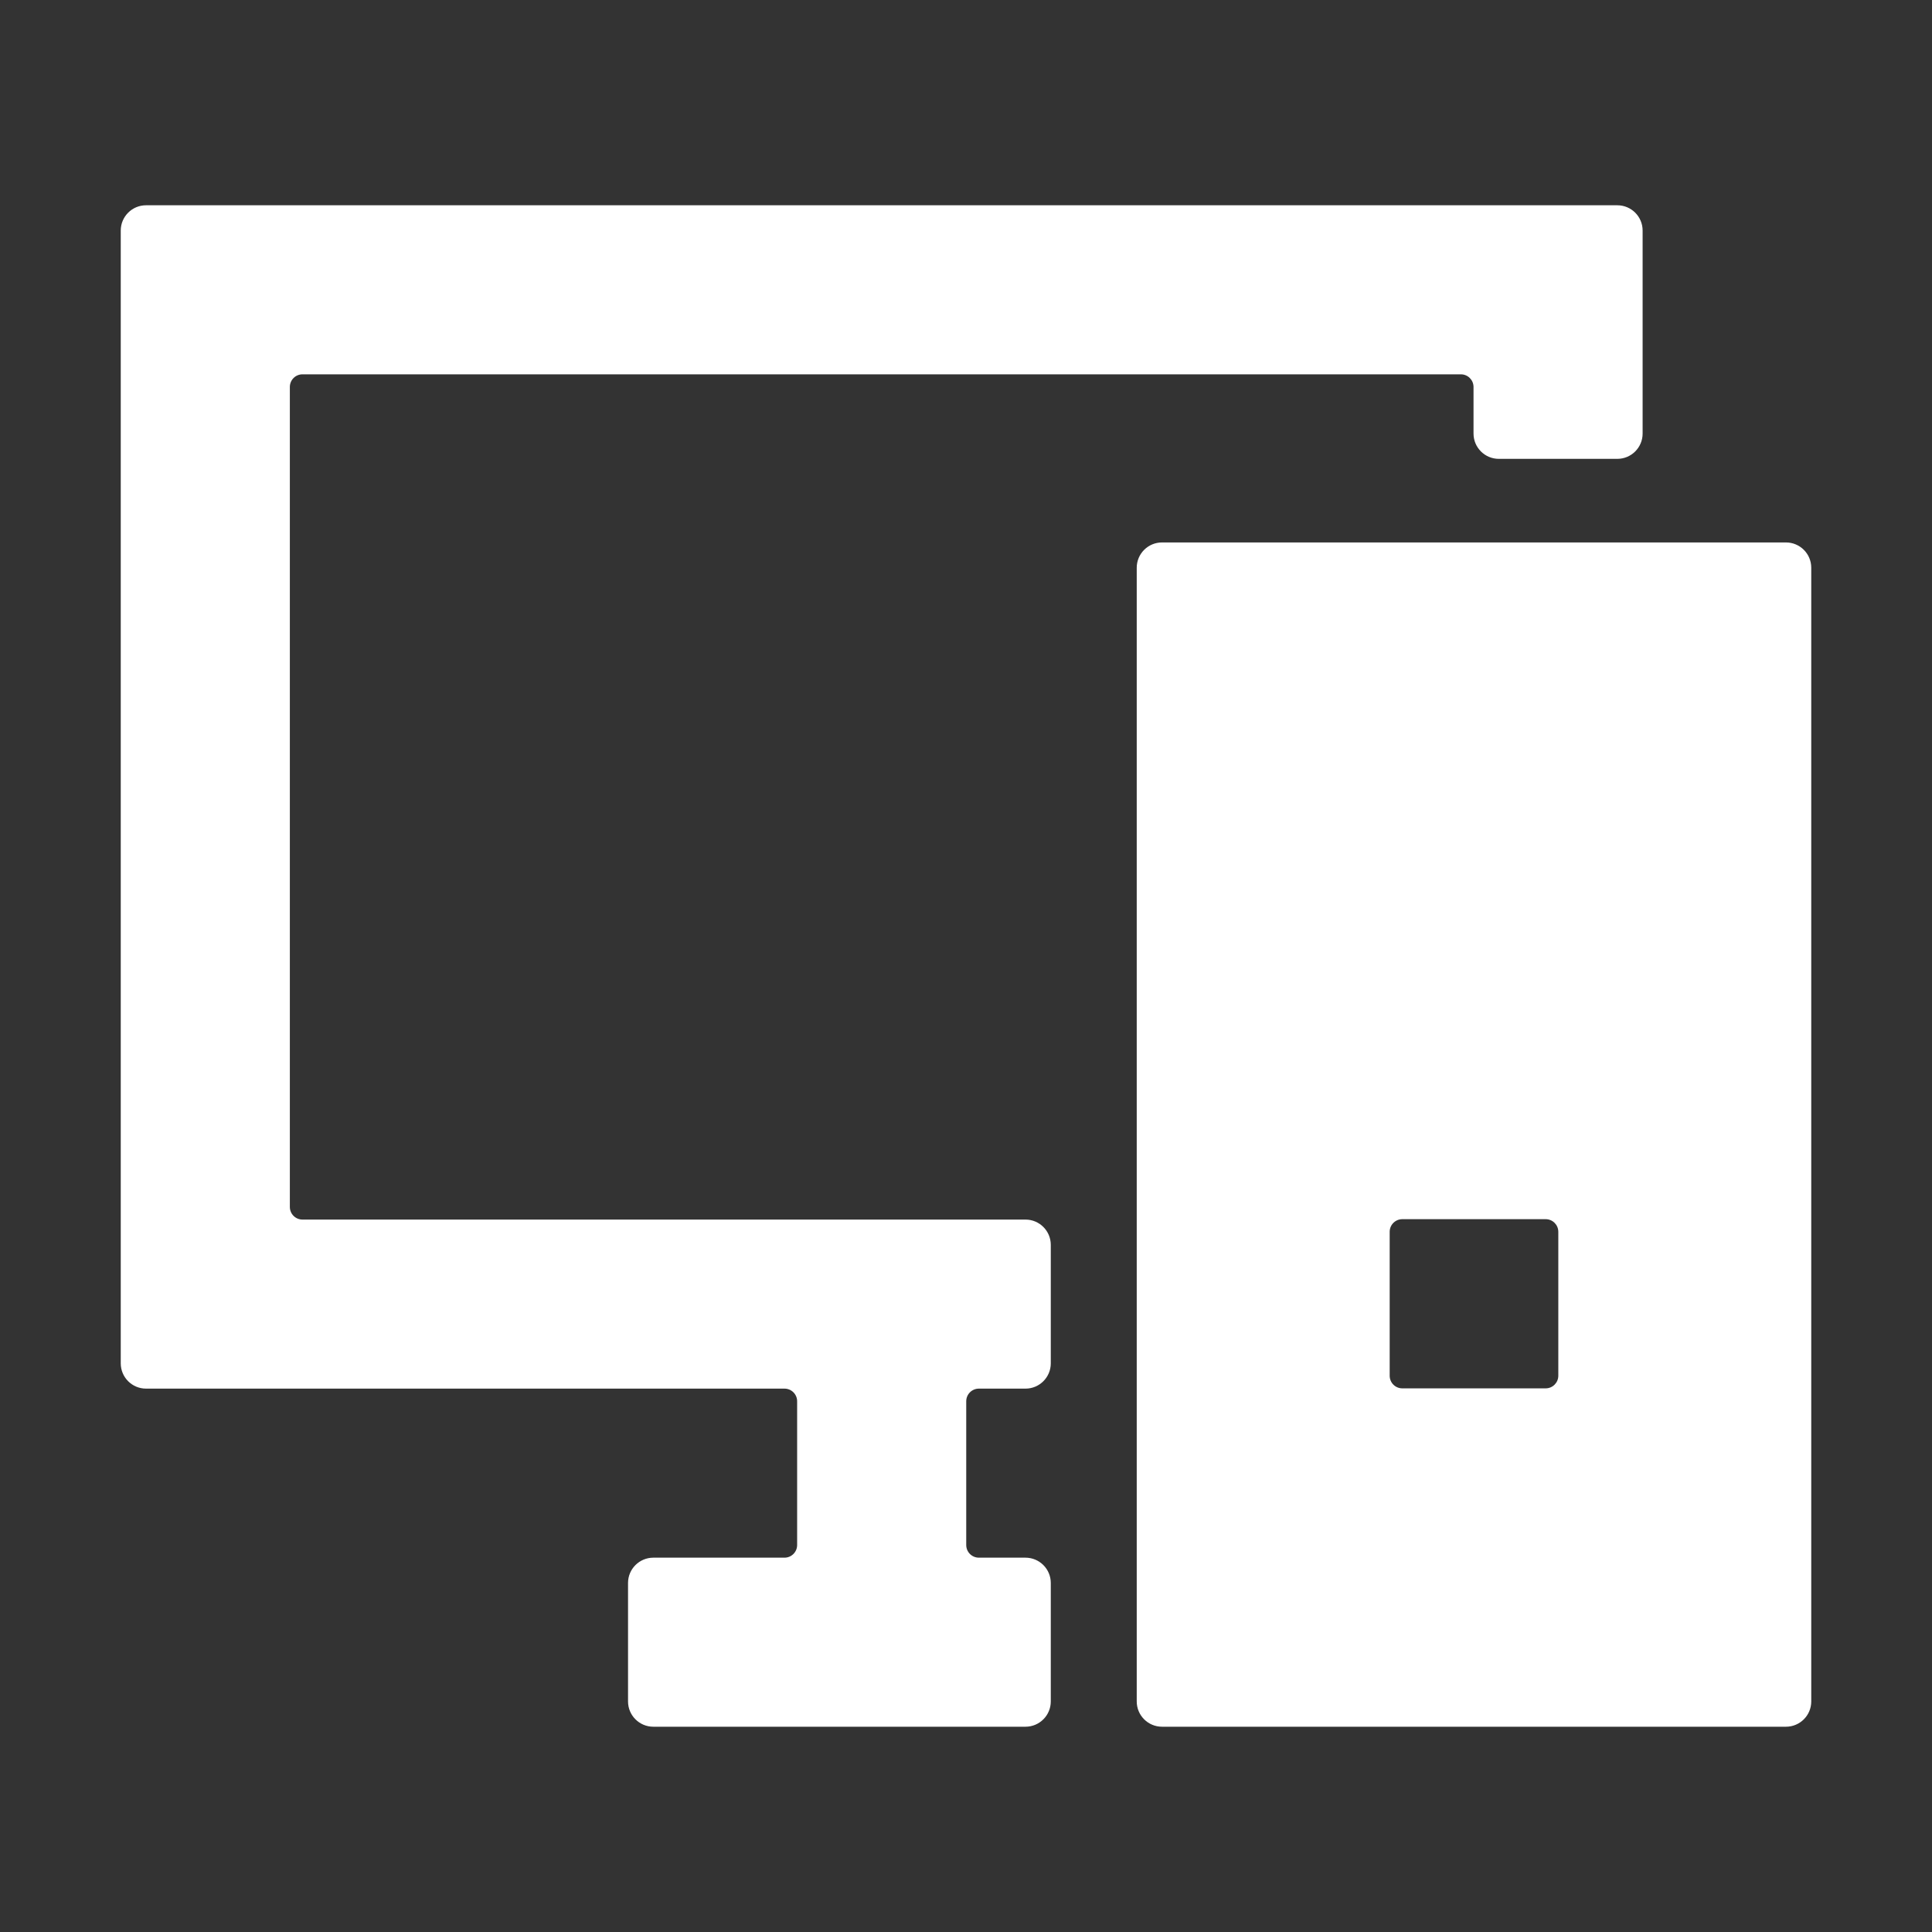
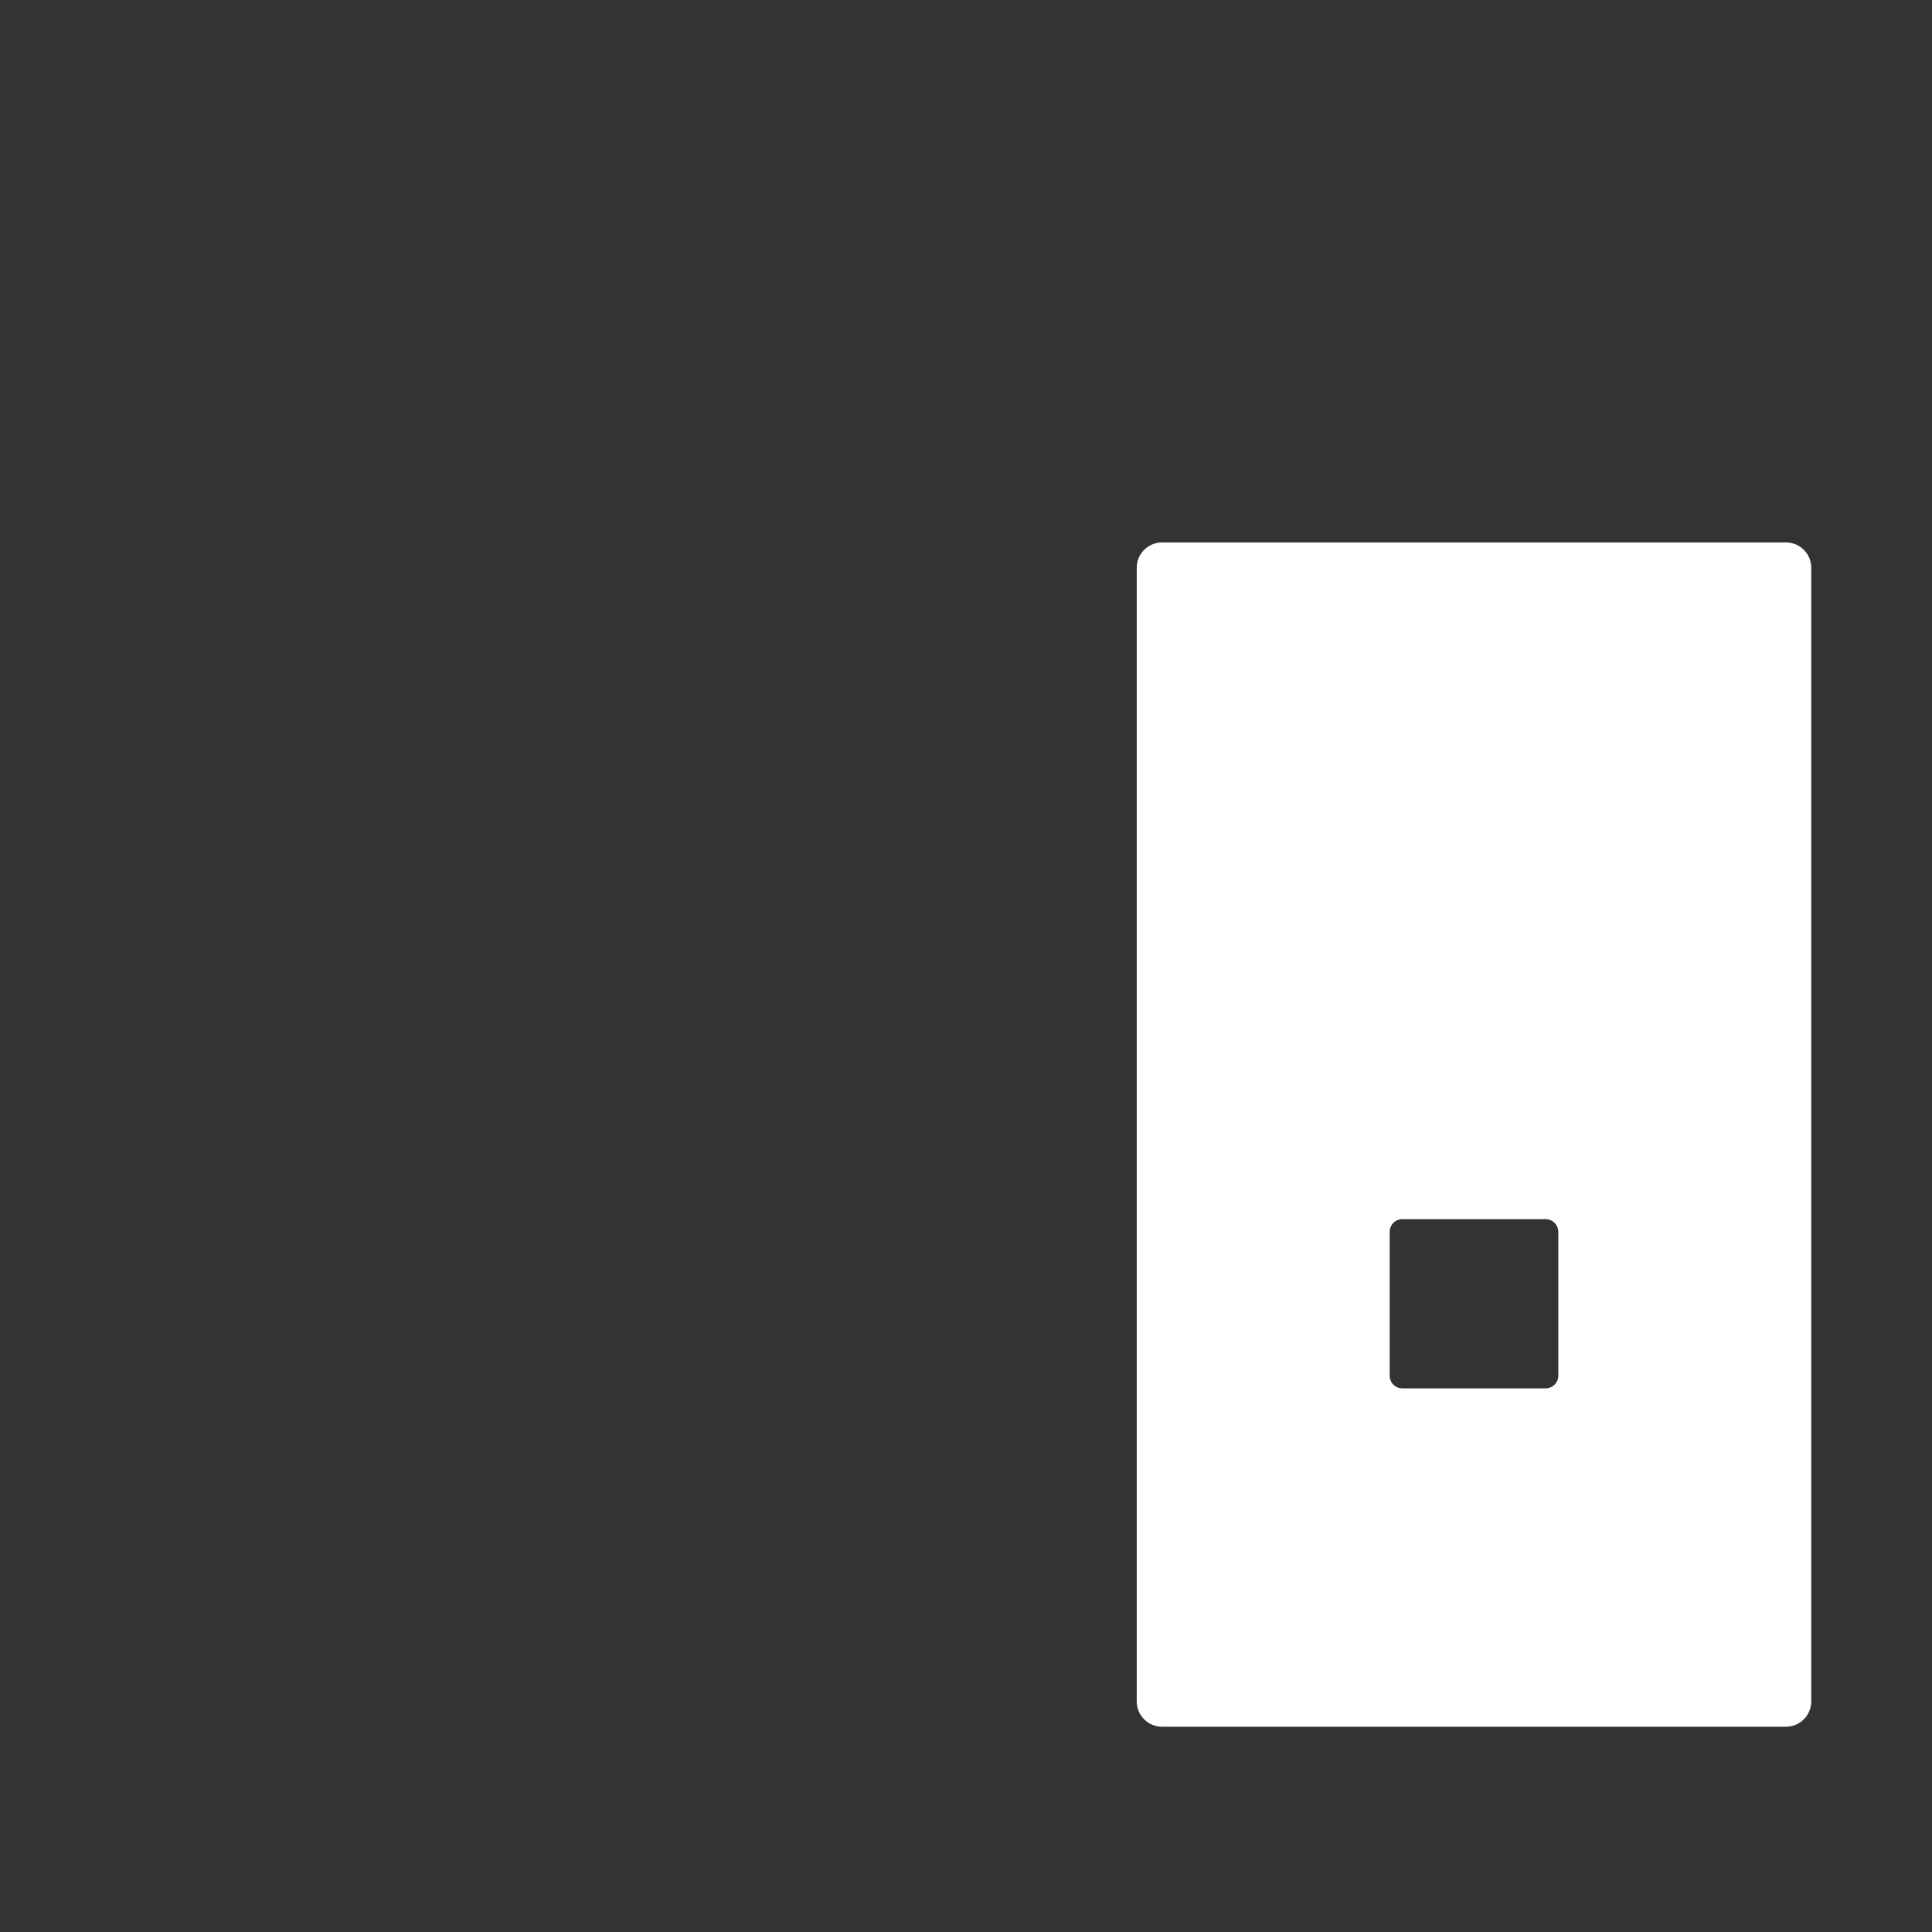
<svg xmlns="http://www.w3.org/2000/svg" width="240" height="240" viewBox="0 0 240 240" fill="none">
  <rect x="0" y="0" width="240" height="240" fill="#333333" stroke="none" />
  <path d="M141.209 211.359C141.209 213.094 142.616 214.5 144.352 214.5H221.858C223.593 214.5 225 213.094 225 211.359V70.525C225 68.79 223.593 67.384 221.858 67.384H144.352C142.616 67.384 141.209 68.79 141.209 70.525V211.359ZM172.631 153.021C172.631 152.153 173.334 151.45 174.202 151.45H192.007C192.875 151.45 193.579 152.153 193.579 153.021V170.896C193.579 171.764 192.875 172.467 192.007 172.467H174.202C173.334 172.467 172.631 171.764 172.631 170.896V153.021Z" fill="white" />
-   <path d="M99.023 191.929C99.023 192.797 98.32 193.5 97.452 193.5H81.16C79.424 193.5 78.017 194.906 78.017 196.641V211.359C78.017 213.094 79.424 214.5 81.16 214.5H127.39C129.125 214.5 130.532 213.094 130.532 211.359V196.641C130.532 194.906 129.125 193.5 127.39 193.5H121.6C120.732 193.5 120.029 192.797 120.029 191.929V174.071C120.029 173.203 120.732 172.5 121.6 172.5H127.39C129.125 172.5 130.532 171.094 130.532 169.359V154.641C130.532 152.906 129.125 151.5 127.39 151.5H37.577C36.709 151.5 36.006 150.797 36.006 149.929V48.071C36.006 47.203 36.709 46.5 37.577 46.5H181.475C182.343 46.5 183.047 47.203 183.047 48.071V53.859C183.047 55.594 184.453 57 186.189 57H200.91C202.646 57 204.052 55.594 204.052 53.859V28.641C204.052 26.906 202.646 25.5 200.91 25.5H18.142C16.407 25.5 15 26.906 15 28.641V169.359C15 171.094 16.407 172.5 18.142 172.5H97.452C98.32 172.5 99.023 173.203 99.023 174.071V191.929Z" fill="white" />
</svg>